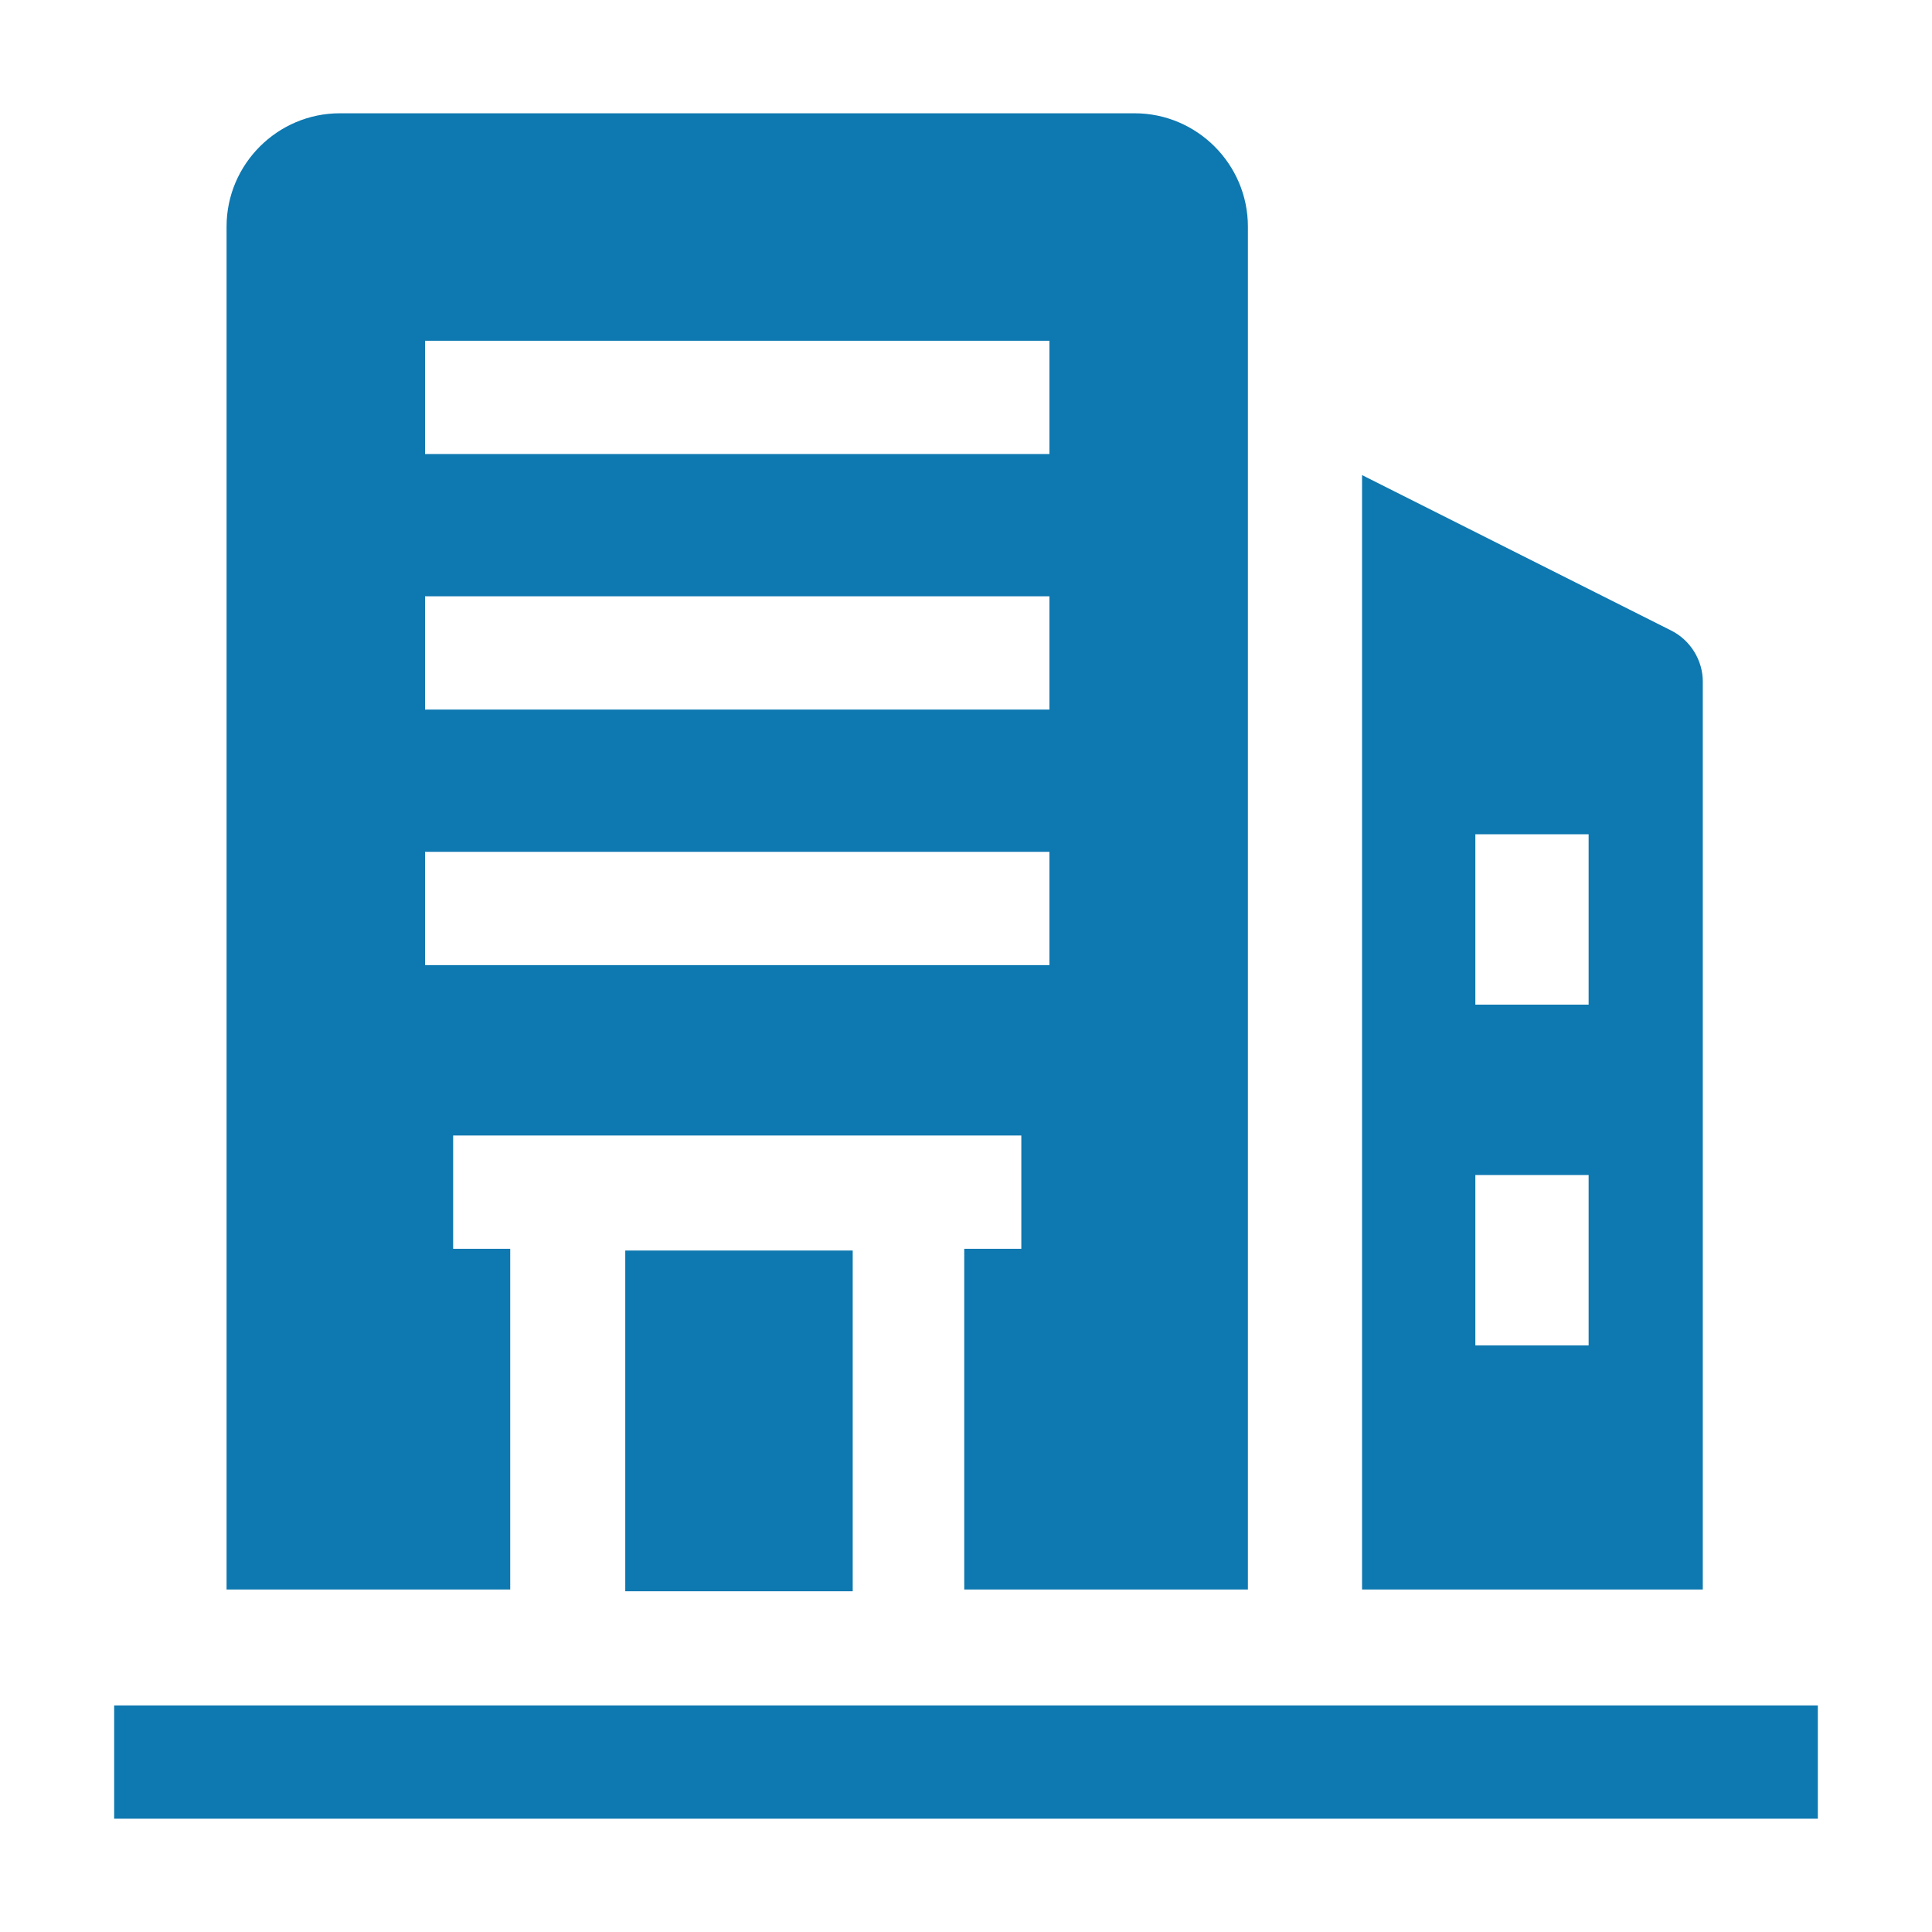
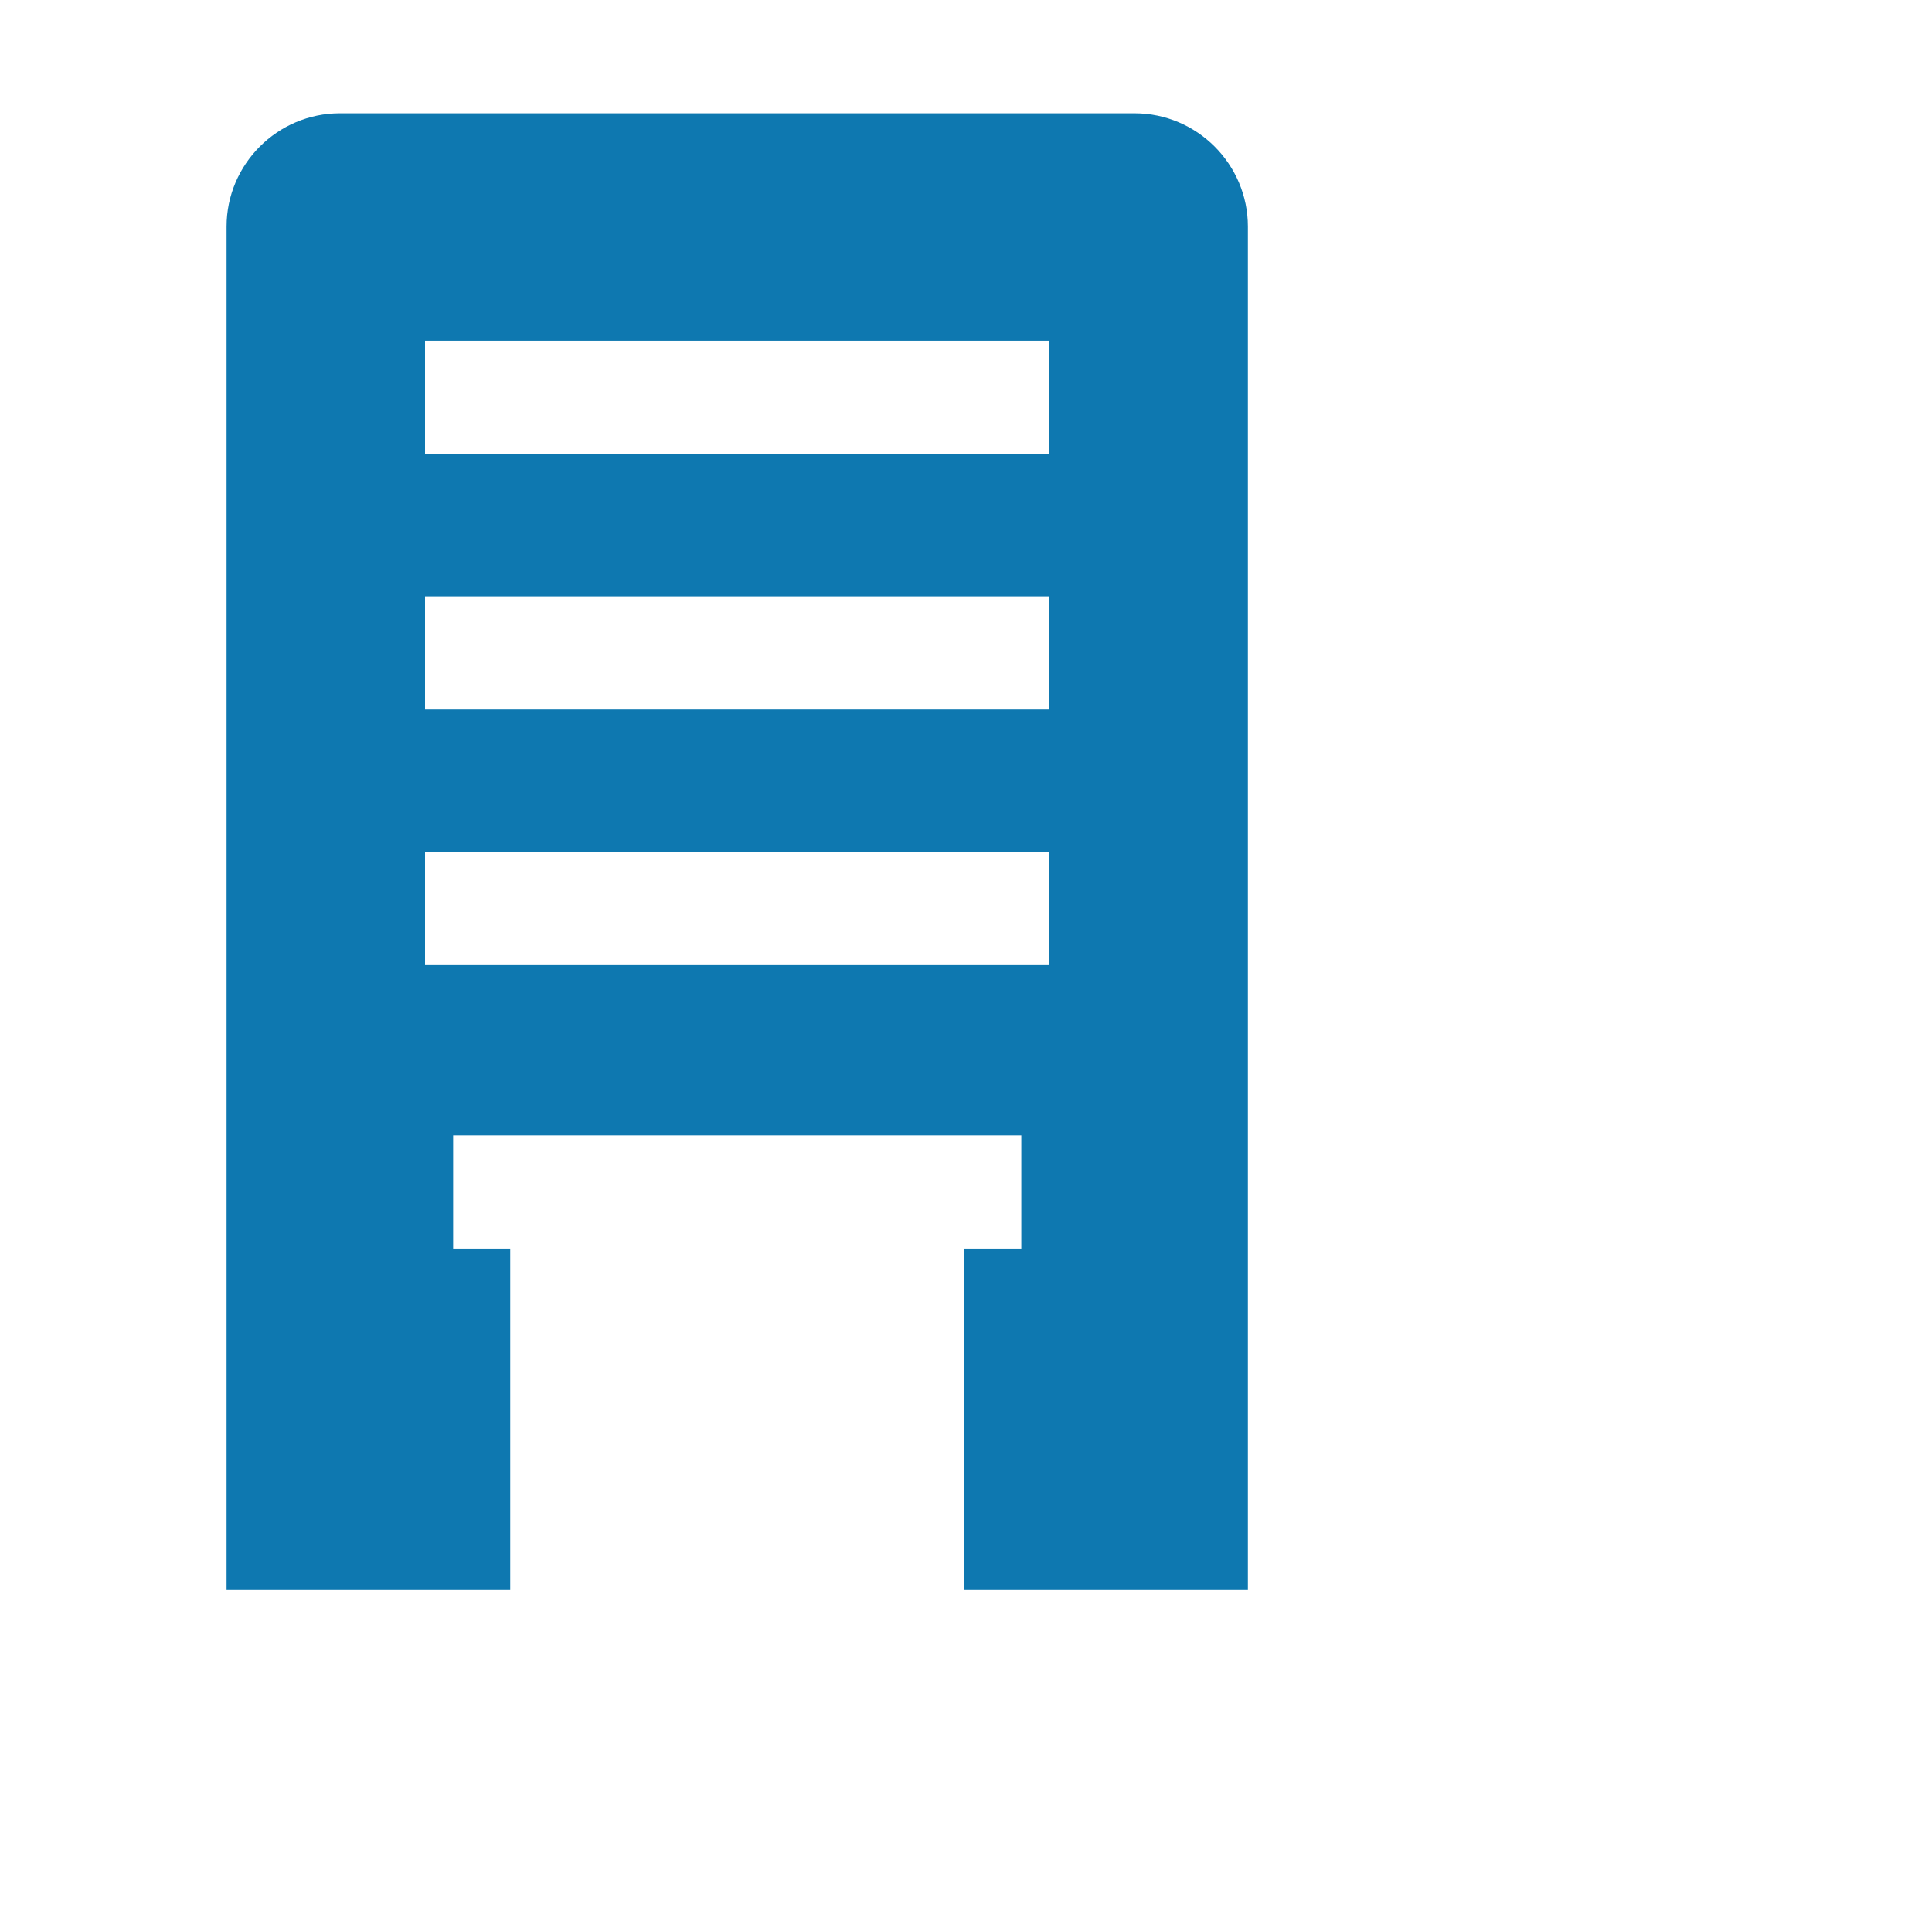
<svg xmlns="http://www.w3.org/2000/svg" id="OBJECT" version="1.1" viewBox="0 0 220 220">
  <defs>
    <style>
      .st0 {
        fill: #0e78b0;
      }
    </style>
  </defs>
-   <path class="st0" d="M13,194.2h194v12.9H13v-12.9Z" />
  <path class="st0" d="M58.1,142.2h-6.5v-12.9h64.7v12.9h-6.5v38.8h32.3V25.8c0-7.1-5.8-12.9-12.9-12.9H38.7c-7.1,0-12.9,5.8-12.9,12.9v155.2h32.3v-38.8ZM48.4,38.8h71.1v12.9H48.4v-12.9ZM48.4,67.9h71.1v12.9H48.4v-12.9ZM48.4,97h71.1v12.9H48.4v-12.9Z" />
-   <path class="st0" d="M71.2,142.4h25.9v38.8h-25.9v-38.8Z" />
-   <path class="st0" d="M193.9,77.6c0-2.4-1.4-4.7-3.6-5.8l-35.2-17.7v126.9h38.8v-103.5ZM180.9,153.2h-12.9v-19.4h12.9v19.4ZM180.9,114.4h-12.9v-19.4h12.9v19.4Z" />
</svg>